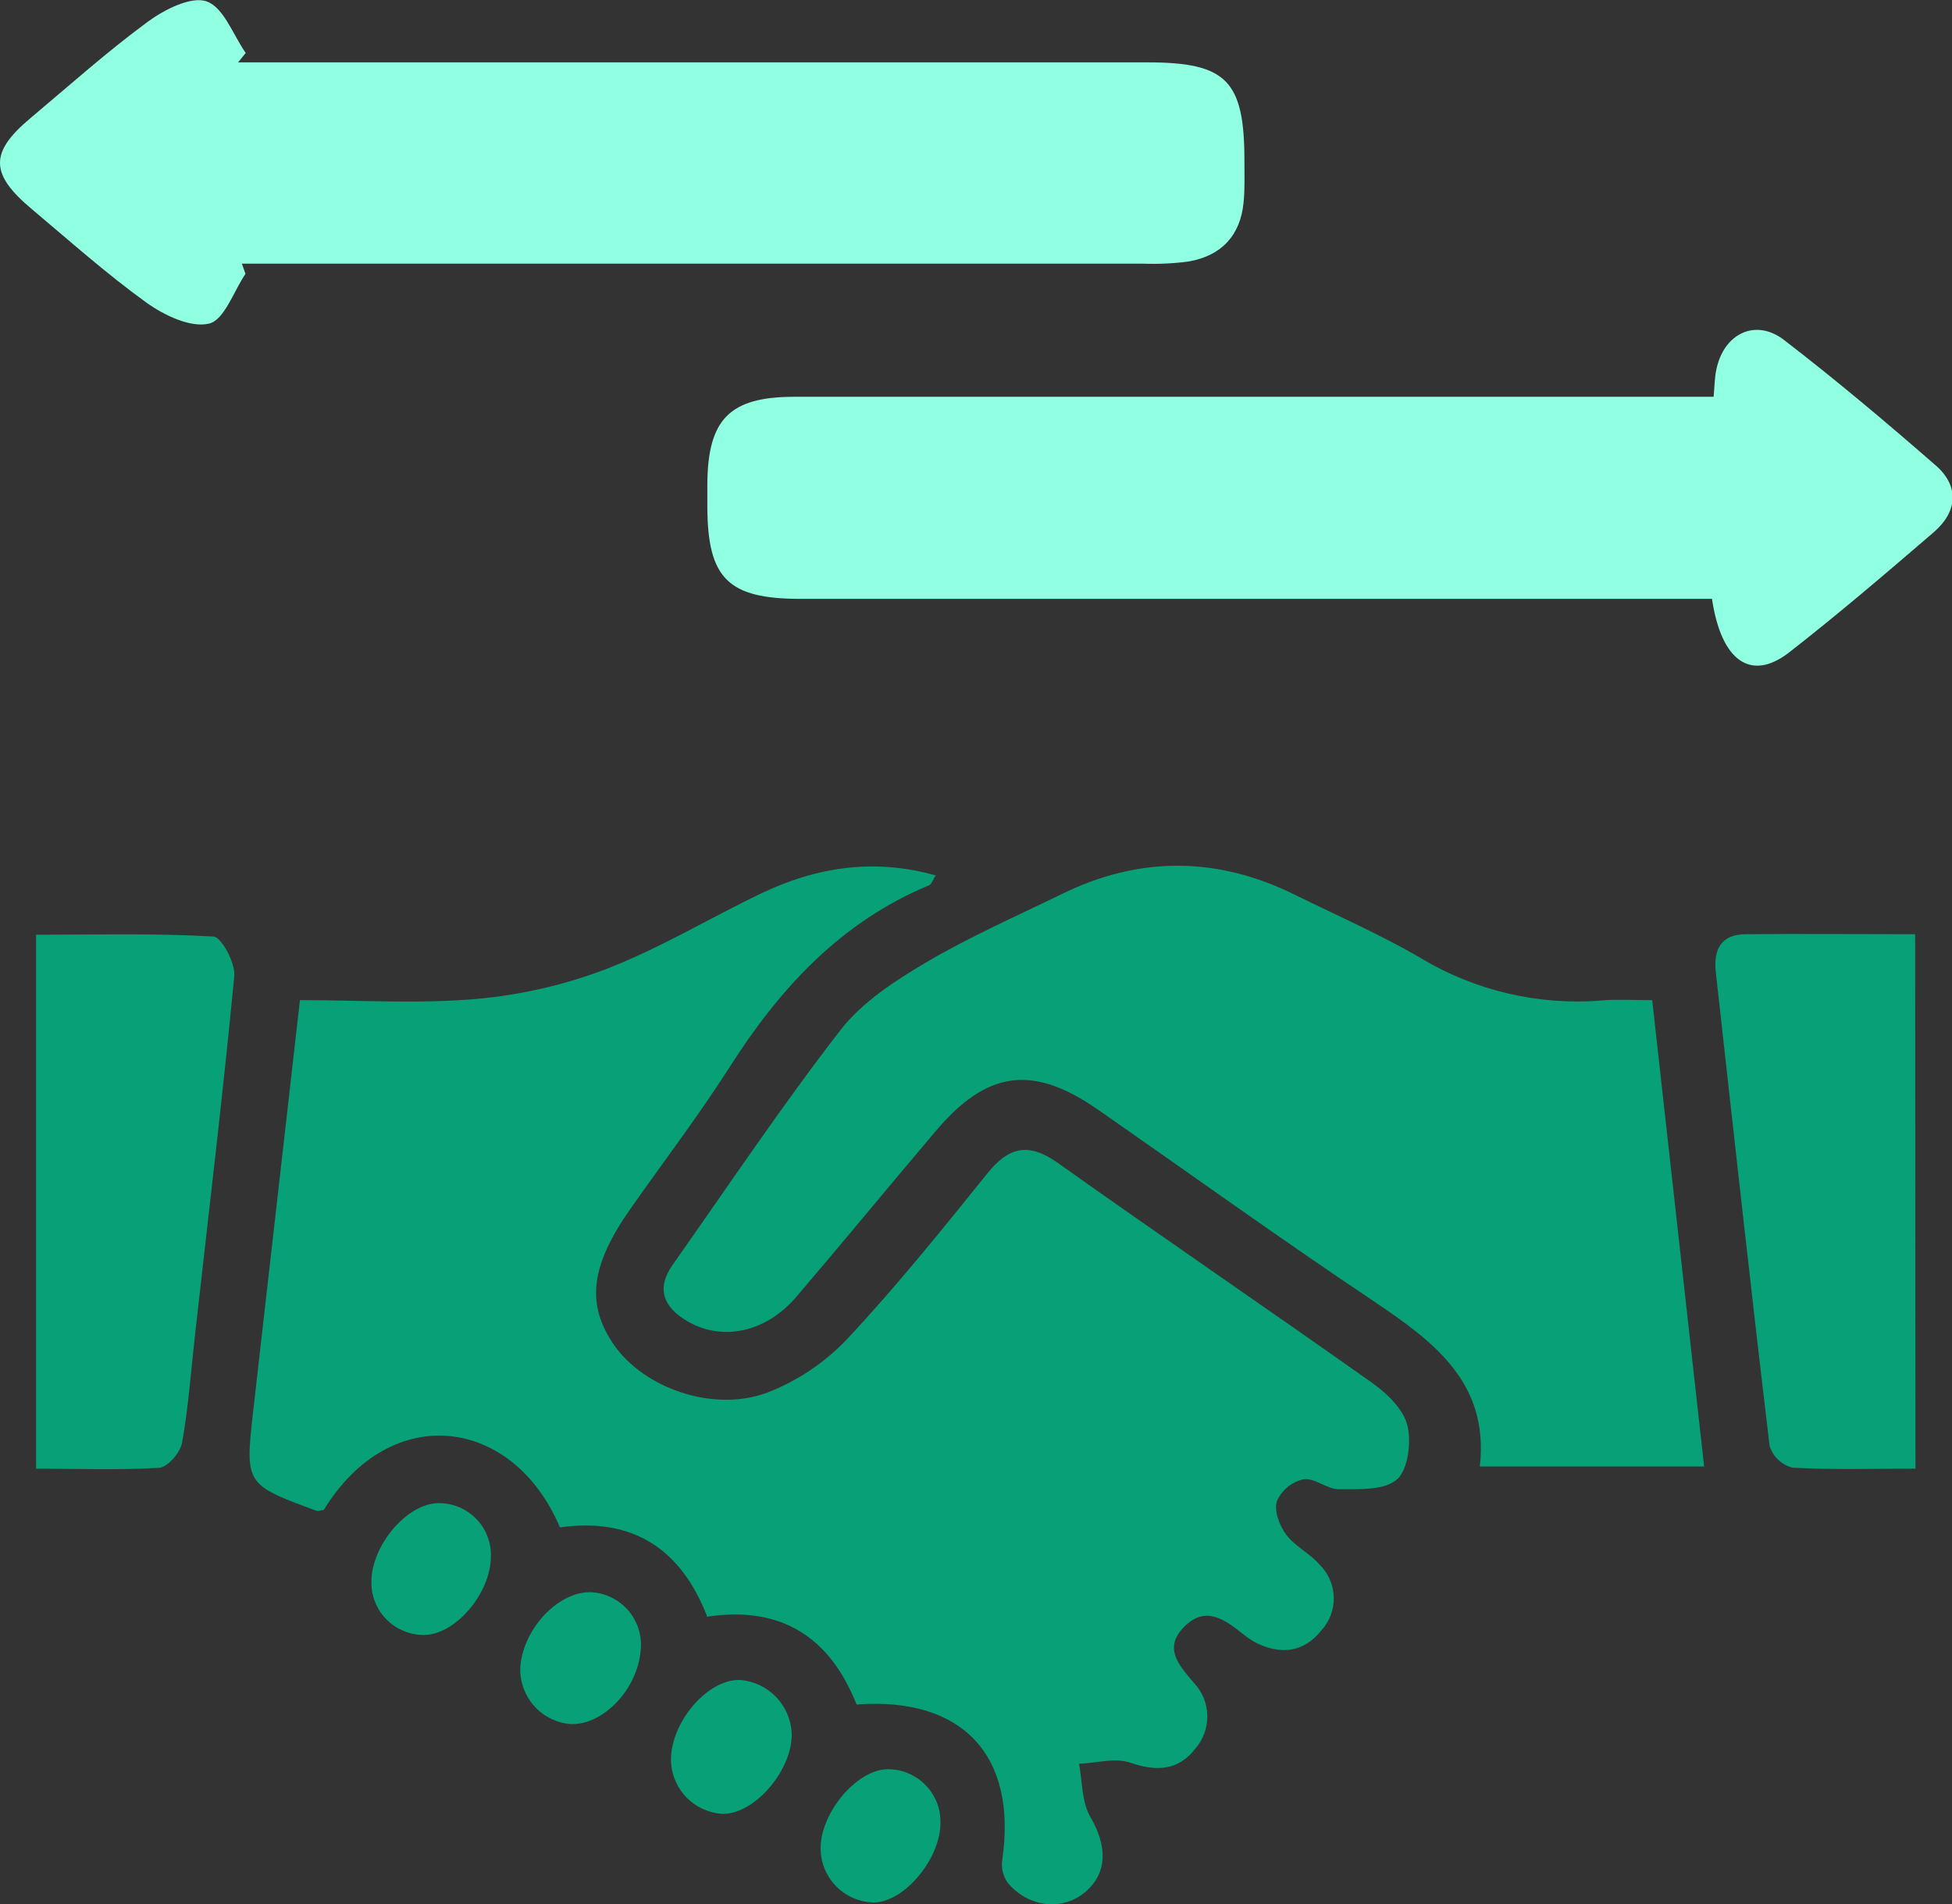
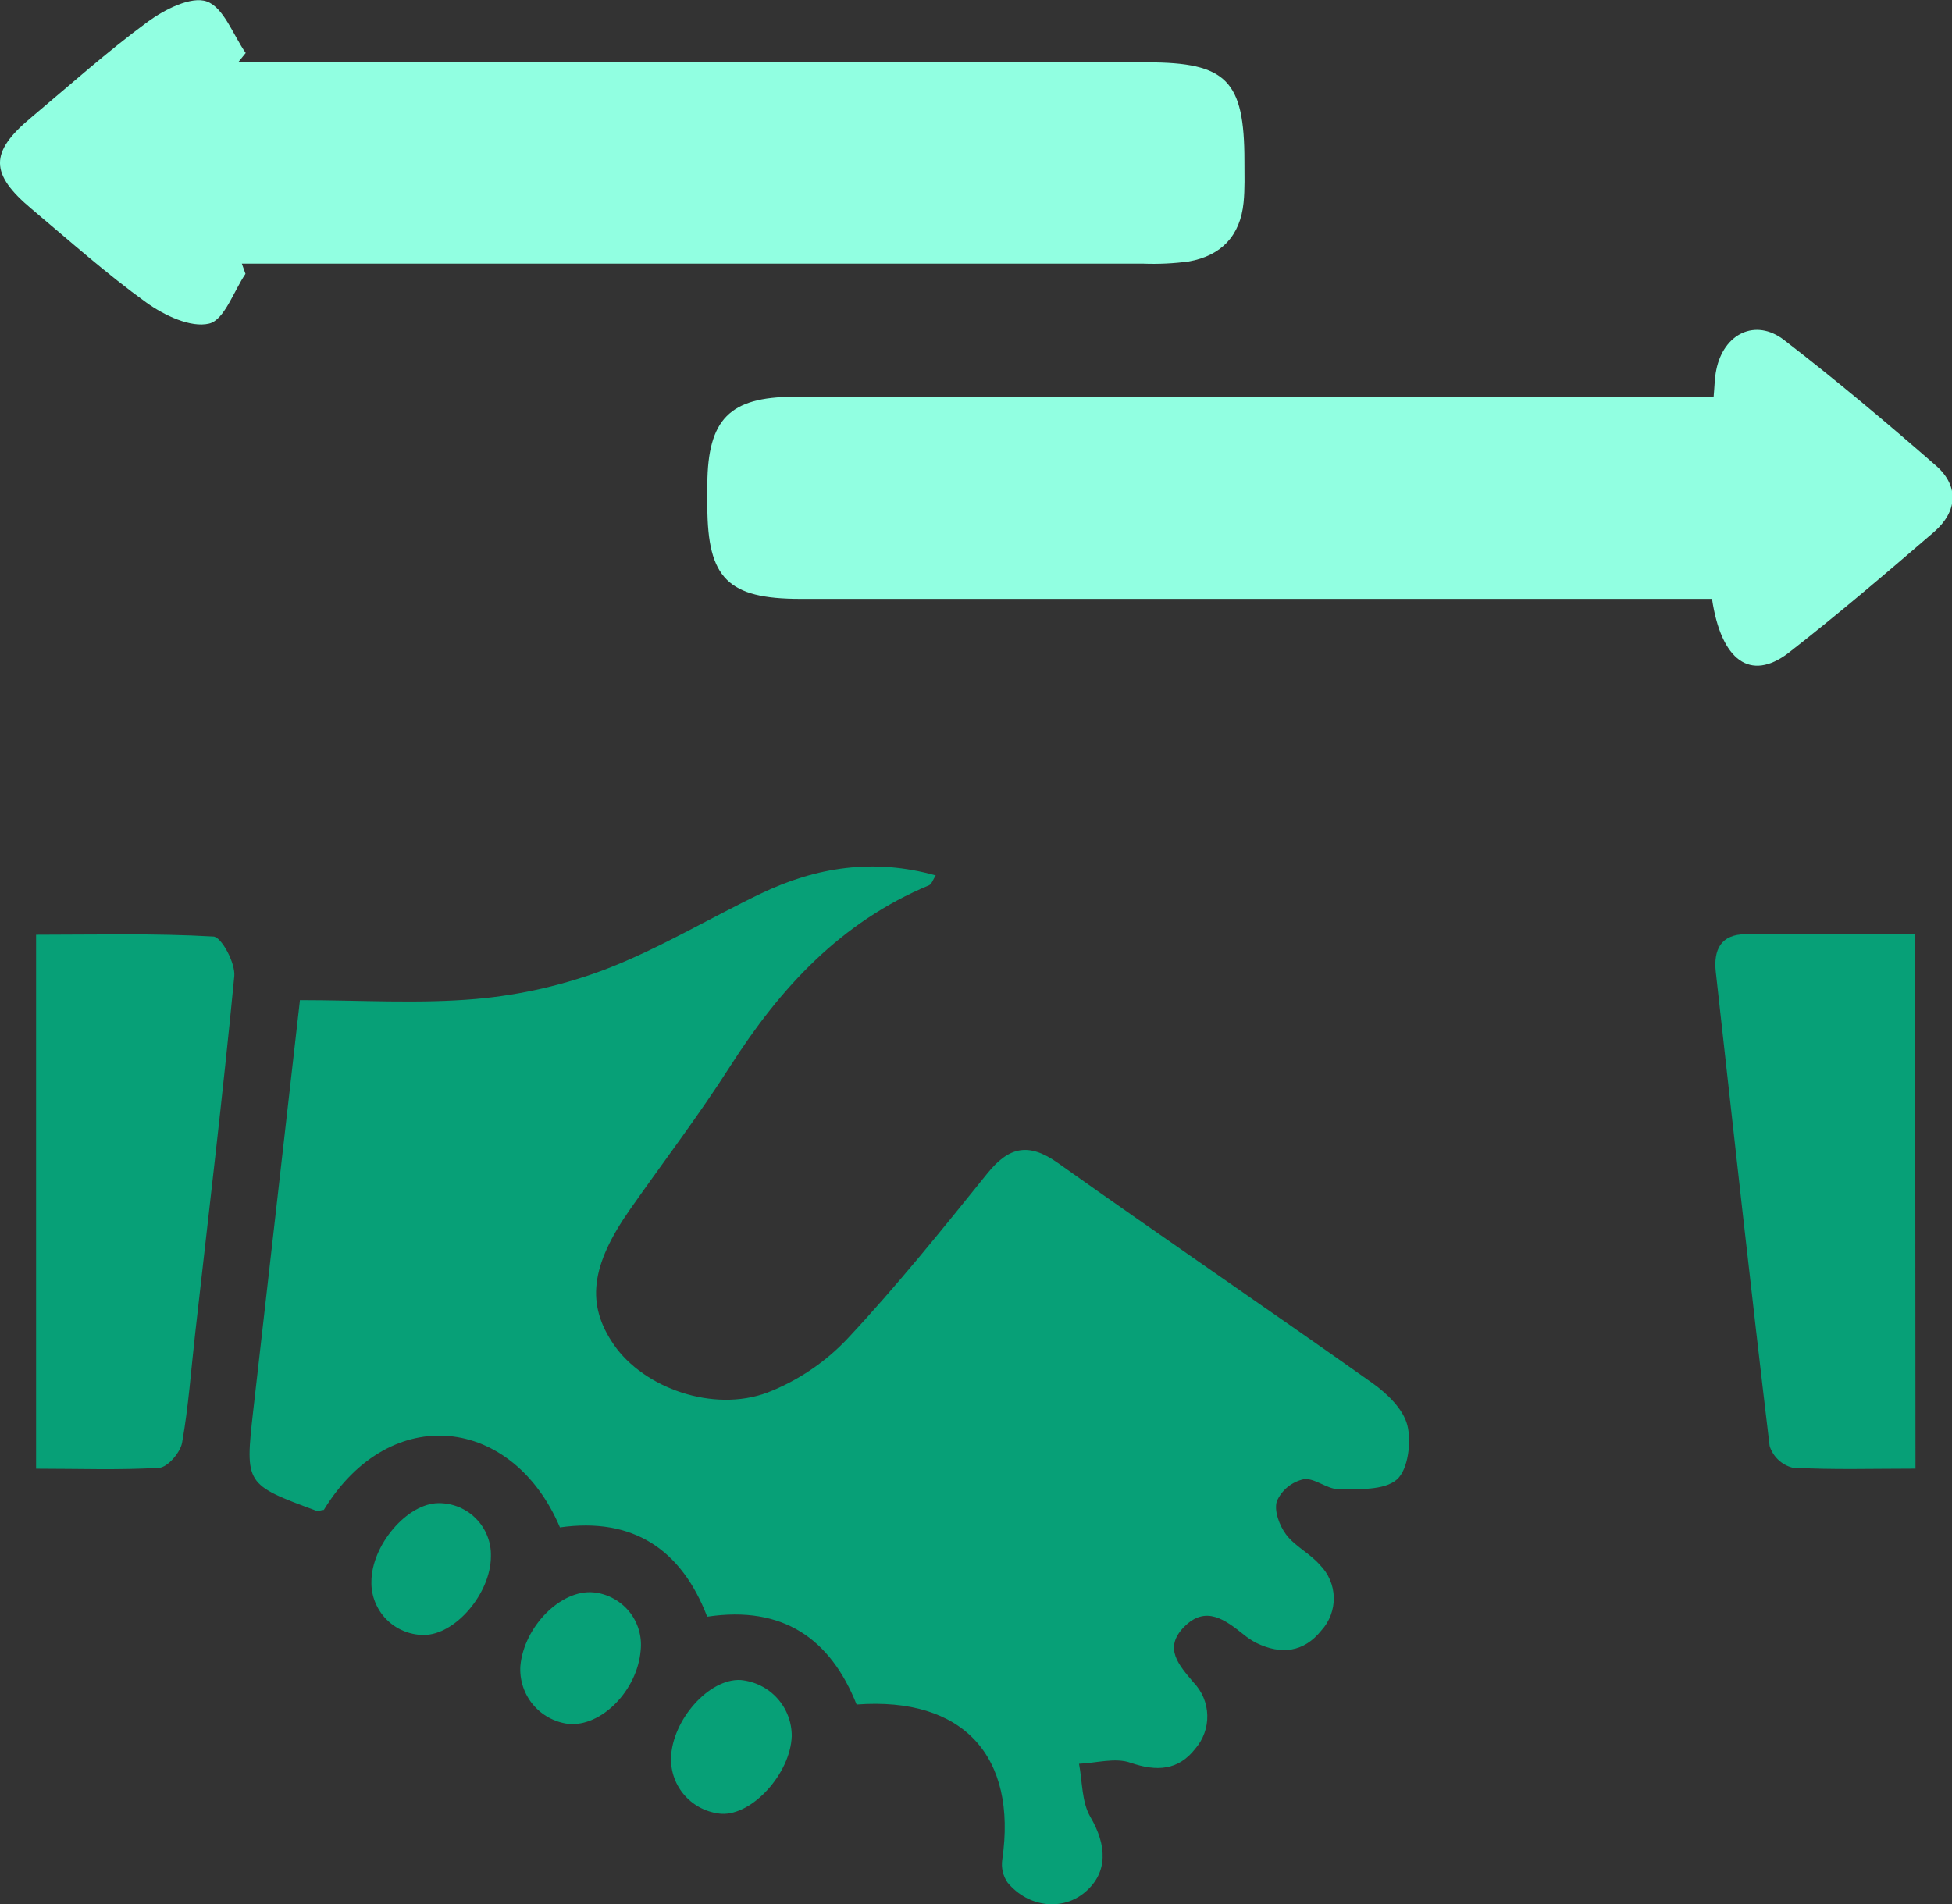
<svg xmlns="http://www.w3.org/2000/svg" width="41" height="40" viewBox="0 0 41 40" fill="none">
  <rect x="0" y="0" width="41" height="40" fill="#333333" stroke="none" />
  <g clip-path="url(#clip0_268_2851)">
    <path d="M6.3 21.011C7.569 21.011 8.796 21.092 10.004 20.986C10.947 20.902 11.874 20.688 12.757 20.348C13.867 19.916 14.902 19.29 15.982 18.772C17.145 18.214 18.358 18.026 19.654 18.391C19.597 18.477 19.57 18.574 19.514 18.598C17.664 19.369 16.389 20.751 15.336 22.401C14.68 23.43 13.936 24.404 13.235 25.405C12.403 26.591 12.307 27.405 12.897 28.255C13.526 29.16 14.977 29.681 16.117 29.256C16.755 29.008 17.331 28.621 17.8 28.124C18.834 27.018 19.786 25.834 20.736 24.654C21.19 24.09 21.603 23.995 22.219 24.431C24.41 25.988 26.631 27.501 28.823 29.053C29.133 29.273 29.474 29.601 29.56 29.941C29.647 30.28 29.58 30.873 29.34 31.082C29.072 31.315 28.54 31.283 28.117 31.286C27.871 31.286 27.608 31.041 27.381 31.076C27.258 31.104 27.144 31.16 27.046 31.239C26.949 31.319 26.871 31.42 26.82 31.535C26.756 31.734 26.872 32.049 27.013 32.237C27.199 32.486 27.514 32.634 27.722 32.875C27.904 33.057 28.009 33.302 28.015 33.559C28.02 33.816 27.927 34.065 27.752 34.255C27.384 34.714 26.909 34.767 26.392 34.517C26.297 34.468 26.207 34.409 26.125 34.341C25.736 34.032 25.325 33.713 24.867 34.182C24.435 34.625 24.759 34.979 25.071 35.347C25.249 35.533 25.352 35.778 25.358 36.035C25.365 36.292 25.275 36.542 25.106 36.737C24.752 37.193 24.298 37.223 23.744 37.032C23.424 36.92 23.026 37.039 22.664 37.054C22.736 37.43 22.718 37.851 22.901 38.169C23.255 38.772 23.27 39.338 22.8 39.744C22.33 40.151 21.603 40.08 21.163 39.55C21.067 39.41 21.027 39.239 21.051 39.072C21.371 36.891 20.226 35.642 17.992 35.809C17.445 34.429 16.445 33.724 14.854 33.964C14.31 32.544 13.289 31.871 11.761 32.088C10.774 29.756 8.206 29.426 6.801 31.721C6.75 31.721 6.691 31.753 6.641 31.737C5.151 31.186 5.145 31.184 5.318 29.643C5.639 26.808 5.963 23.987 6.3 21.011Z" fill="#07A077" />
-     <path d="M34.703 21.012C35.073 24.338 35.431 27.546 35.794 30.808H31.082C31.285 29.033 30.092 28.168 28.818 27.312C26.872 26.011 24.973 24.641 23.047 23.302C21.682 22.358 20.728 22.491 19.648 23.769C18.669 24.924 17.707 26.096 16.723 27.248C16.083 27.992 15.174 28.185 14.44 27.758C13.939 27.466 13.774 27.076 14.13 26.569C15.293 24.919 16.416 23.238 17.65 21.644C18.104 21.056 18.791 20.61 19.443 20.223C20.357 19.683 21.336 19.254 22.29 18.788C23.93 17.979 25.57 17.991 27.205 18.801C28.088 19.236 28.994 19.633 29.842 20.127C30.99 20.818 32.328 21.13 33.665 21.016C33.98 20.991 34.297 21.012 34.703 21.012Z" fill="#07A077" />
    <path d="M5.156 5.753C4.907 6.121 4.712 6.722 4.392 6.798C4.006 6.891 3.449 6.625 3.078 6.359C2.238 5.754 1.462 5.06 0.667 4.392C-0.217 3.652 -0.22 3.201 0.643 2.479C1.457 1.796 2.252 1.083 3.108 0.454C3.456 0.199 4.019 -0.087 4.344 0.031C4.7 0.159 4.896 0.734 5.161 1.113L5.001 1.31H24.093C25.764 1.31 26.138 1.689 26.138 3.381C26.138 3.673 26.149 3.966 26.12 4.256C26.052 4.95 25.653 5.372 24.97 5.493C24.652 5.536 24.331 5.551 24.01 5.539H5.08L5.156 5.753Z" fill="#91FFE1" />
    <path d="M35.959 12.581H34.956C28.908 12.581 22.86 12.581 16.813 12.581C15.291 12.581 14.862 12.152 14.857 10.644V10.166C14.867 8.807 15.326 8.34 16.67 8.336C18.429 8.336 20.189 8.336 21.951 8.336H35.993C36.013 8.12 36.013 7.941 36.049 7.771C36.201 7.01 36.871 6.679 37.473 7.143C38.567 7.986 39.628 8.878 40.673 9.791C41.153 10.219 41.113 10.748 40.626 11.173C39.618 12.04 38.607 12.906 37.557 13.723C36.77 14.316 36.153 13.886 35.959 12.581Z" fill="#91FFE1" />
    <path d="M0.758 30.855V19.637C2.009 19.637 3.249 19.603 4.483 19.675C4.652 19.684 4.948 20.234 4.921 20.509C4.68 23.015 4.38 25.516 4.099 28.018C4.012 28.782 3.96 29.551 3.825 30.307C3.79 30.512 3.523 30.823 3.345 30.836C2.502 30.887 1.652 30.855 0.758 30.855Z" fill="#07A077" />
    <path d="M40.233 30.854C39.341 30.854 38.492 30.881 37.649 30.833C37.536 30.804 37.433 30.746 37.349 30.666C37.265 30.586 37.203 30.486 37.169 30.376C36.773 27.061 36.408 23.741 36.039 20.423C35.986 19.953 36.145 19.626 36.669 19.626C37.837 19.615 39.005 19.626 40.226 19.626L40.233 30.854Z" fill="#07A077" />
    <path d="M16.63 36.475C16.602 37.258 15.805 38.139 15.153 38.105C14.859 38.081 14.585 37.946 14.388 37.727C14.191 37.508 14.086 37.222 14.094 36.928C14.12 36.131 14.894 35.257 15.558 35.294C15.853 35.322 16.127 35.458 16.325 35.677C16.523 35.895 16.632 36.18 16.63 36.475Z" fill="#07A077" />
    <path d="M13.457 34.669C13.388 35.514 12.631 36.283 11.937 36.216C11.645 36.179 11.378 36.032 11.191 35.806C11.004 35.579 10.911 35.29 10.93 34.997C11.007 34.169 11.782 33.389 12.465 33.453C12.61 33.467 12.752 33.51 12.88 33.58C13.009 33.649 13.123 33.742 13.215 33.855C13.307 33.968 13.376 34.098 13.417 34.238C13.459 34.378 13.472 34.524 13.457 34.669Z" fill="#07A077" />
-     <path d="M19.753 38.274C19.771 39.028 19.005 39.959 18.357 39.968C18.061 39.963 17.779 39.844 17.571 39.636C17.362 39.428 17.242 39.147 17.237 38.853C17.219 38.1 17.987 37.178 18.638 37.168C18.785 37.167 18.93 37.194 19.066 37.249C19.201 37.305 19.324 37.386 19.428 37.489C19.532 37.592 19.614 37.714 19.67 37.849C19.726 37.984 19.754 38.128 19.753 38.274Z" fill="#07A077" />
    <path d="M10.311 32.694C10.311 33.47 9.564 34.351 8.897 34.348C8.751 34.347 8.607 34.318 8.473 34.261C8.338 34.205 8.217 34.122 8.115 34.019C8.013 33.915 7.933 33.792 7.879 33.657C7.825 33.522 7.798 33.378 7.801 33.232C7.801 32.461 8.556 31.575 9.219 31.578C9.364 31.578 9.509 31.607 9.643 31.663C9.778 31.72 9.899 31.802 10.001 31.907C10.103 32.01 10.183 32.134 10.236 32.269C10.29 32.404 10.315 32.548 10.311 32.694Z" fill="#07A077" />
  </g>
  <defs>
    <clipPath id="clip0_268_2851">
      <rect width="41" height="40" fill="white" />
    </clipPath>
  </defs>
</svg>